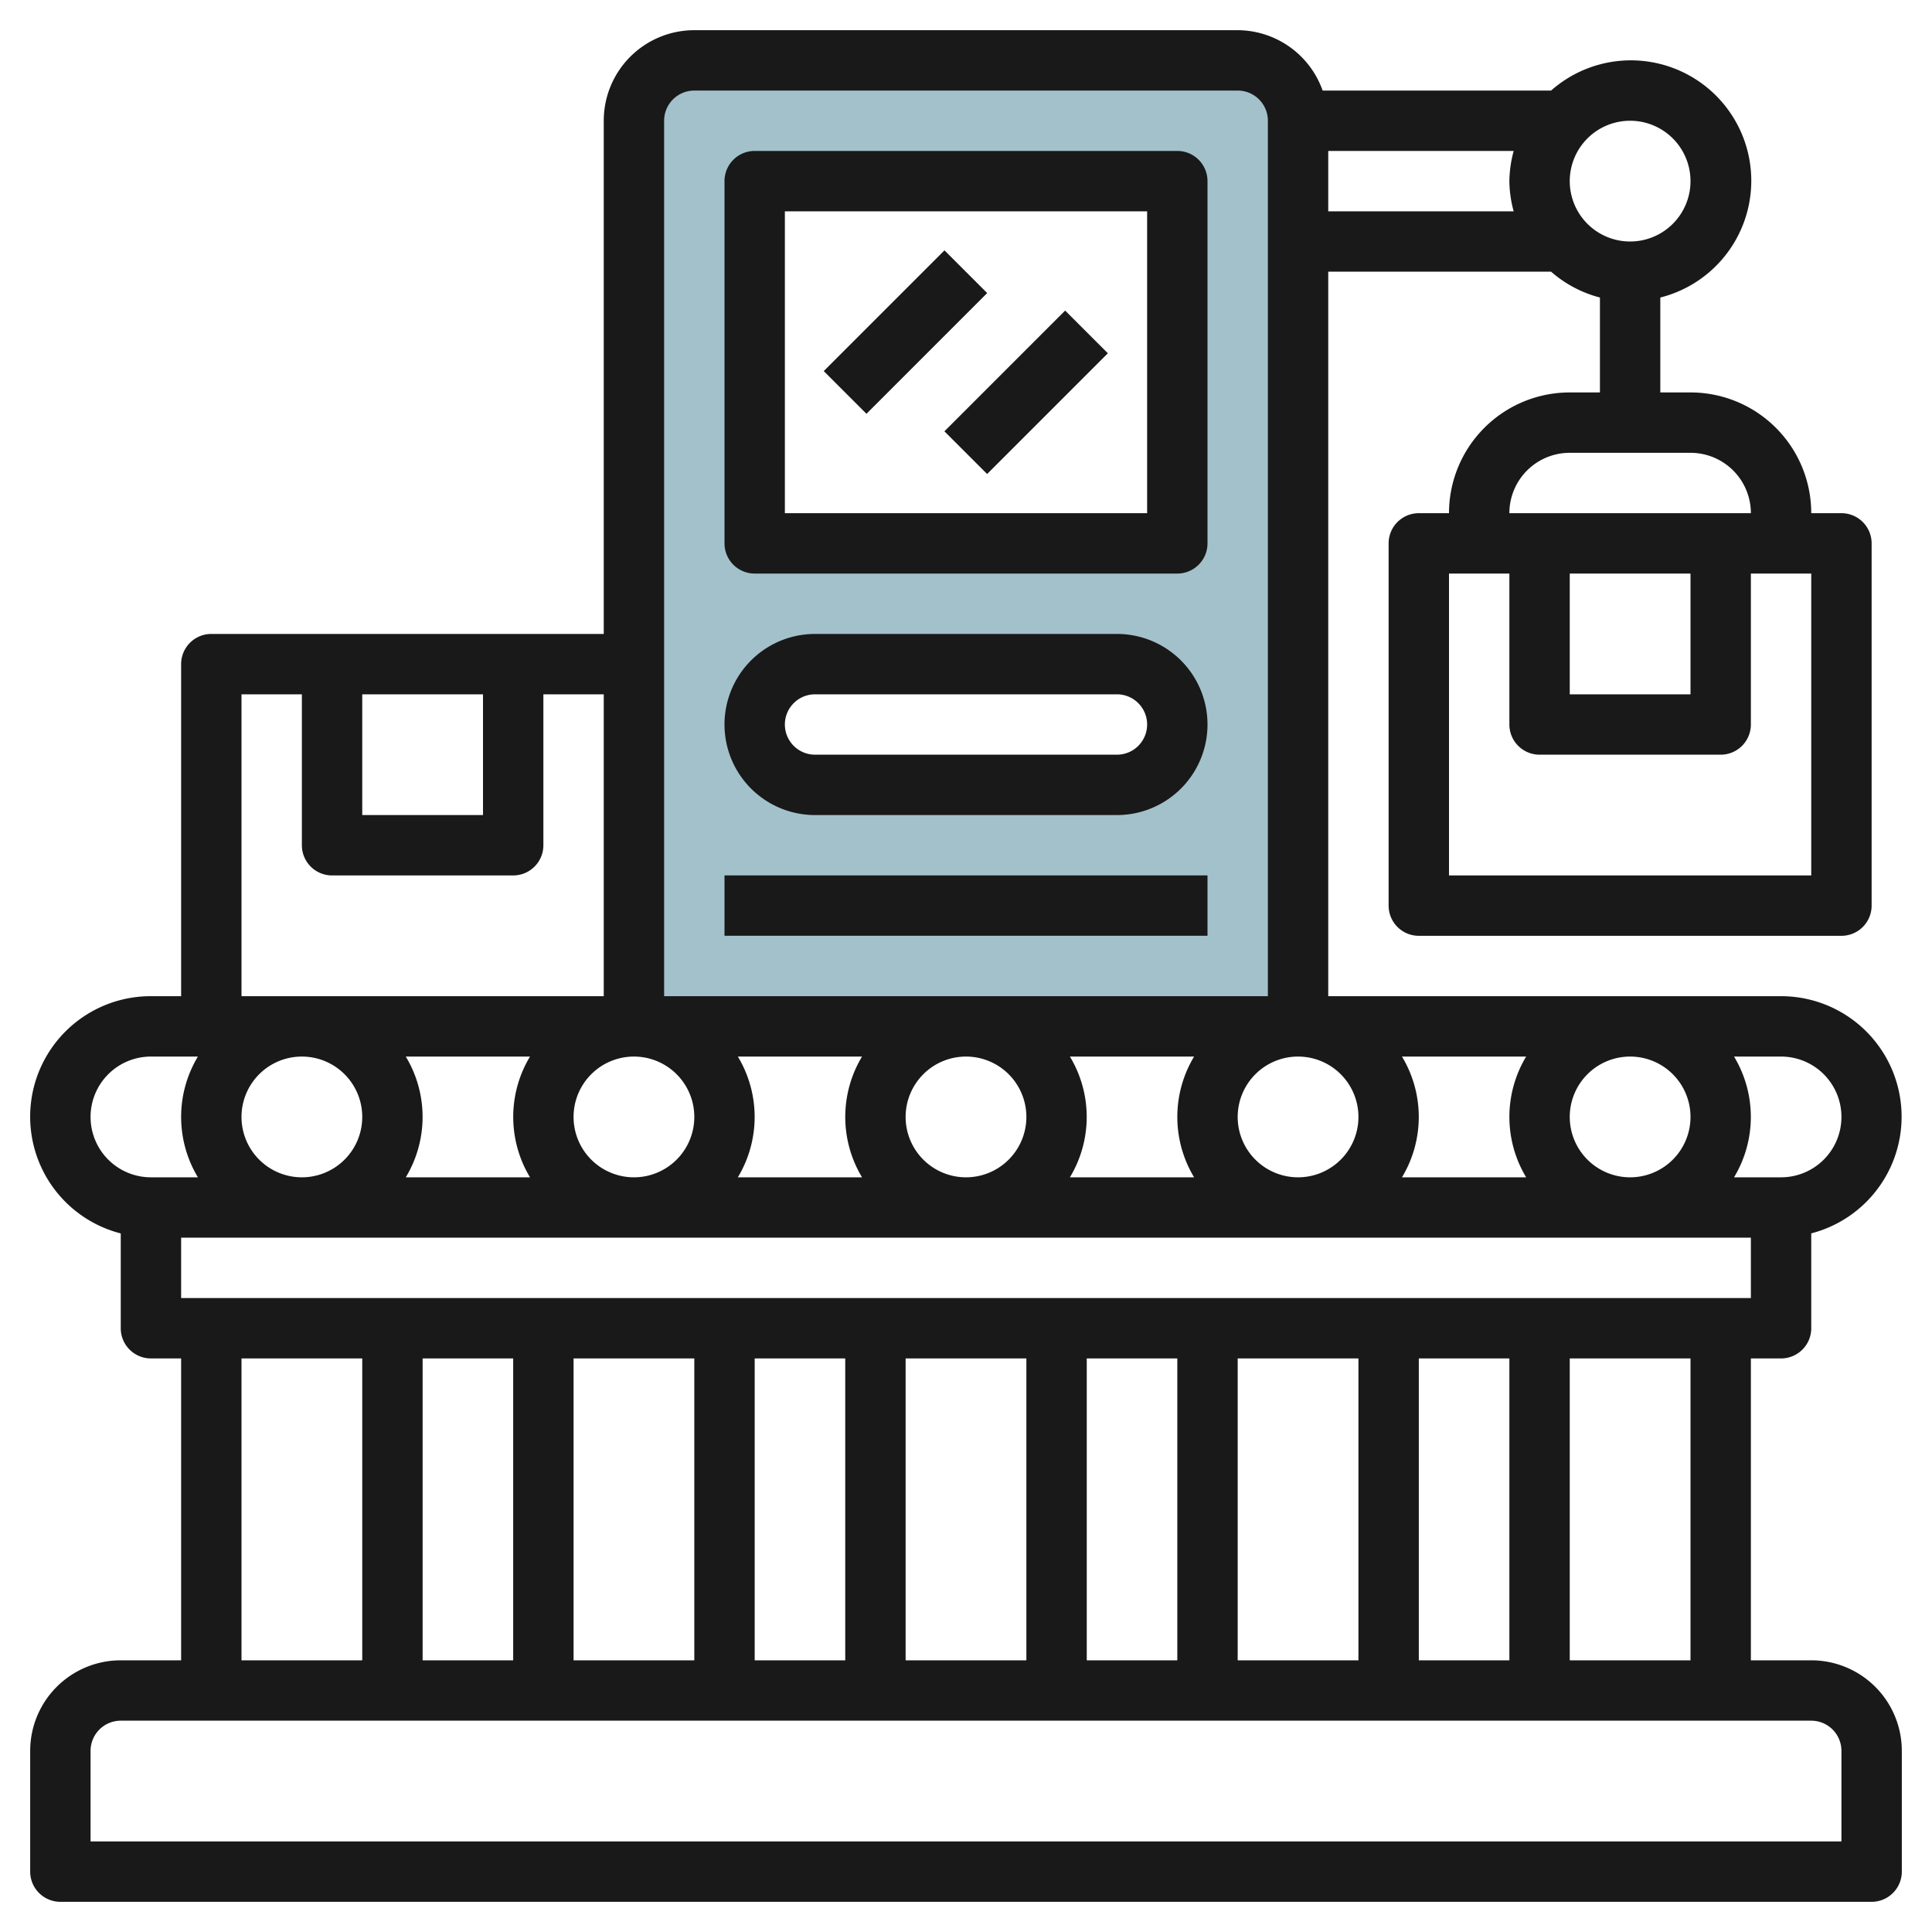
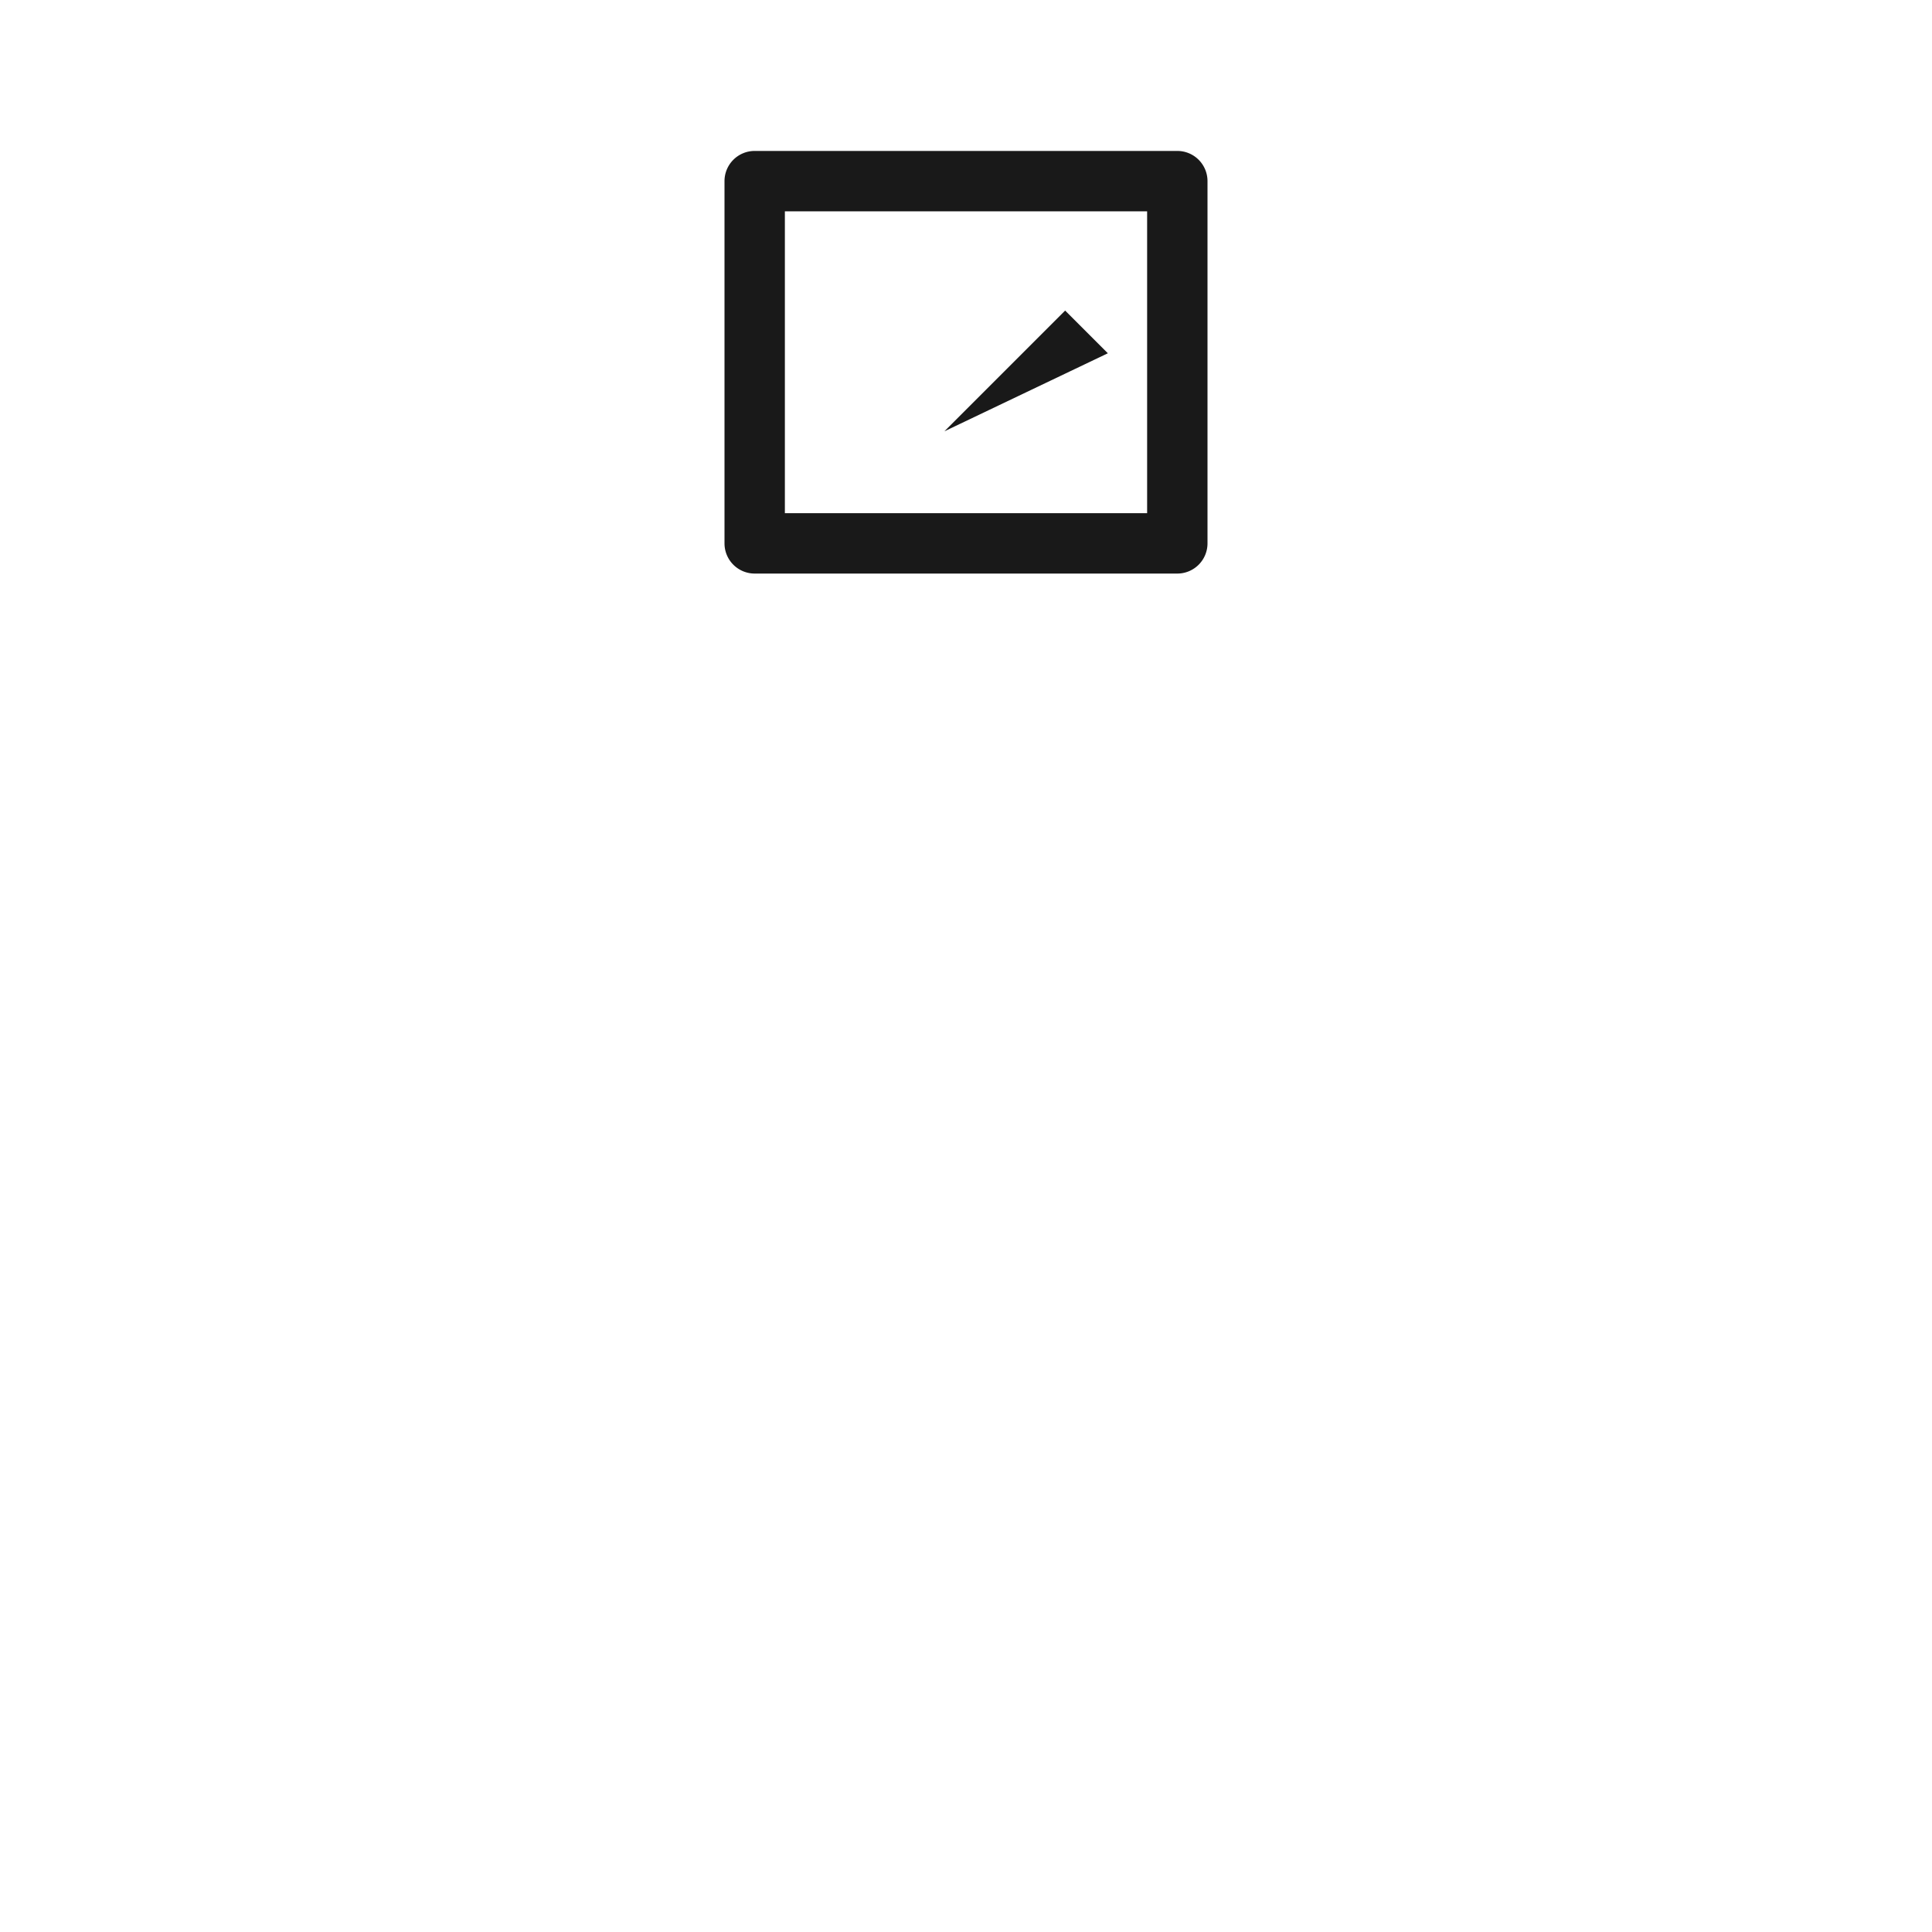
<svg xmlns="http://www.w3.org/2000/svg" id="Layer_3" height="512" viewBox="0 0 64 64" width="512" data-name="Layer 3">
-   <path d="m43 4a2 2 0 0 0 -2-2h-18a2 2 0 0 0 -2 2v30h22zm-6 22h-10a2 2 0 0 1 0-4h10a2 2 0 0 1 0 4zm2-8h-14v-12h14z" fill="#a3c1ca" />
  <g fill="#191919">
-     <path d="m59 45a1 1 0 0 0 1-1v-3.143a3.992 3.992 0 0 0 -1-7.857h-15v-24h7.382a3.975 3.975 0 0 0 1.618.856v3.144h-1a4 4 0 0 0 -4 4h-1a1 1 0 0 0 -1 1v12a1 1 0 0 0 1 1h14a1 1 0 0 0 1-1v-12a1 1 0 0 0 -1-1h-1a4 4 0 0 0 -4-4h-1v-3.144a3.989 3.989 0 1 0 -3.618-6.856h-7.568a3 3 0 0 0 -2.814-2h-18a3 3 0 0 0 -3 3v17h-13a1 1 0 0 0 -1 1v11h-1a3.992 3.992 0 0 0 -1 7.859v3.141a1 1 0 0 0 1 1h1v10h-2a3 3 0 0 0 -3 3v4a1 1 0 0 0 1 1h60a1 1 0 0 0 1-1v-4a3 3 0 0 0 -3-3h-2v-10zm-7-26h4v4h-4zm8 10h-12v-10h2v5a1 1 0 0 0 1 1h6a1 1 0 0 0 1-1v-5h2zm-2-12h-8a2 2 0 0 1 2-2h4a2 2 0 0 1 2 2zm-52 26v-2h52v2zm41 12v-10h3v10zm-30-10v10h-3v-10zm2 0h4v10h-4zm6 0h3v10h-3zm5 0h4v10h-4zm6 0h3v10h-3zm5 0h4v10h-4zm-29-8a2 2 0 1 1 -2-2 2 2 0 0 1 2 2zm1.443-2h4.114a3.877 3.877 0 0 0 0 4h-4.115a3.871 3.871 0 0 0 0-4zm40.557 4a2 2 0 1 1 2-2 2 2 0 0 1 -2 2zm-3.444 0h-4.114a3.871 3.871 0 0 0 0-4h4.114a3.877 3.877 0 0 0 0 4zm-9.556-2a2 2 0 1 1 2 2 2 2 0 0 1 -2-2zm-1.444 2h-4.114a3.871 3.871 0 0 0 0-4h4.114a3.877 3.877 0 0 0 0 4zm-7.556-4a2 2 0 1 1 -2 2 2 2 0 0 1 2-2zm-3.444 4h-4.114a3.871 3.871 0 0 0 0-4h4.114a3.877 3.877 0 0 0 0 4zm-7.556-4a2 2 0 1 1 -2 2 2 2 0 0 1 2-2zm40 2a2 2 0 0 1 -2 2h-1.558a3.871 3.871 0 0 0 0-4h1.558a2 2 0 0 1 2 2zm-17-30v-2h6.143a3.94 3.94 0 0 0 -.143 1 3.939 3.939 0 0 0 .142 1zm10-3a2 2 0 1 1 -2 2 2 2 0 0 1 2-2zm-32 0a1 1 0 0 1 1-1h18a1 1 0 0 1 1 1v29h-20v-11zm-10 19h4v4h-4zm-4 0h2v5a1 1 0 0 0 1 1h6a1 1 0 0 0 1-1v-5h2v10h-12zm-5 14a2 2 0 0 1 2-2h1.556a3.877 3.877 0 0 0 0 4h-1.556a2 2 0 0 1 -2-2zm5 8h4v10h-4zm53 13v3h-58v-3a1 1 0 0 1 1-1h56a1 1 0 0 1 1 1zm-5-3h-4v-10h4z" />
    <path d="m25 19h14a1 1 0 0 0 1-1v-12a1 1 0 0 0 -1-1h-14a1 1 0 0 0 -1 1v12a1 1 0 0 0 1 1zm1-12h12v10h-12z" />
-     <path d="m27 27h10a3 3 0 0 0 0-6h-10a3 3 0 1 0 0 6zm0-4h10a1 1 0 0 1 0 2h-10a1 1 0 1 1 0-2z" />
-     <path d="m24 28.999h16v1.999h-16z" />
-     <path d="m27.171 9.998h5.657v2.001h-5.657z" transform="matrix(.707 -.707 .707 .707 1.009 24.434)" />
-     <path d="m31.171 11.998h5.657v2.001h-5.657z" transform="matrix(.707 -.707 .707 .707 .764 27.843)" />
+     <path d="m31.171 11.998h5.657v2.001z" transform="matrix(.707 -.707 .707 .707 .764 27.843)" />
  </g>
</svg>